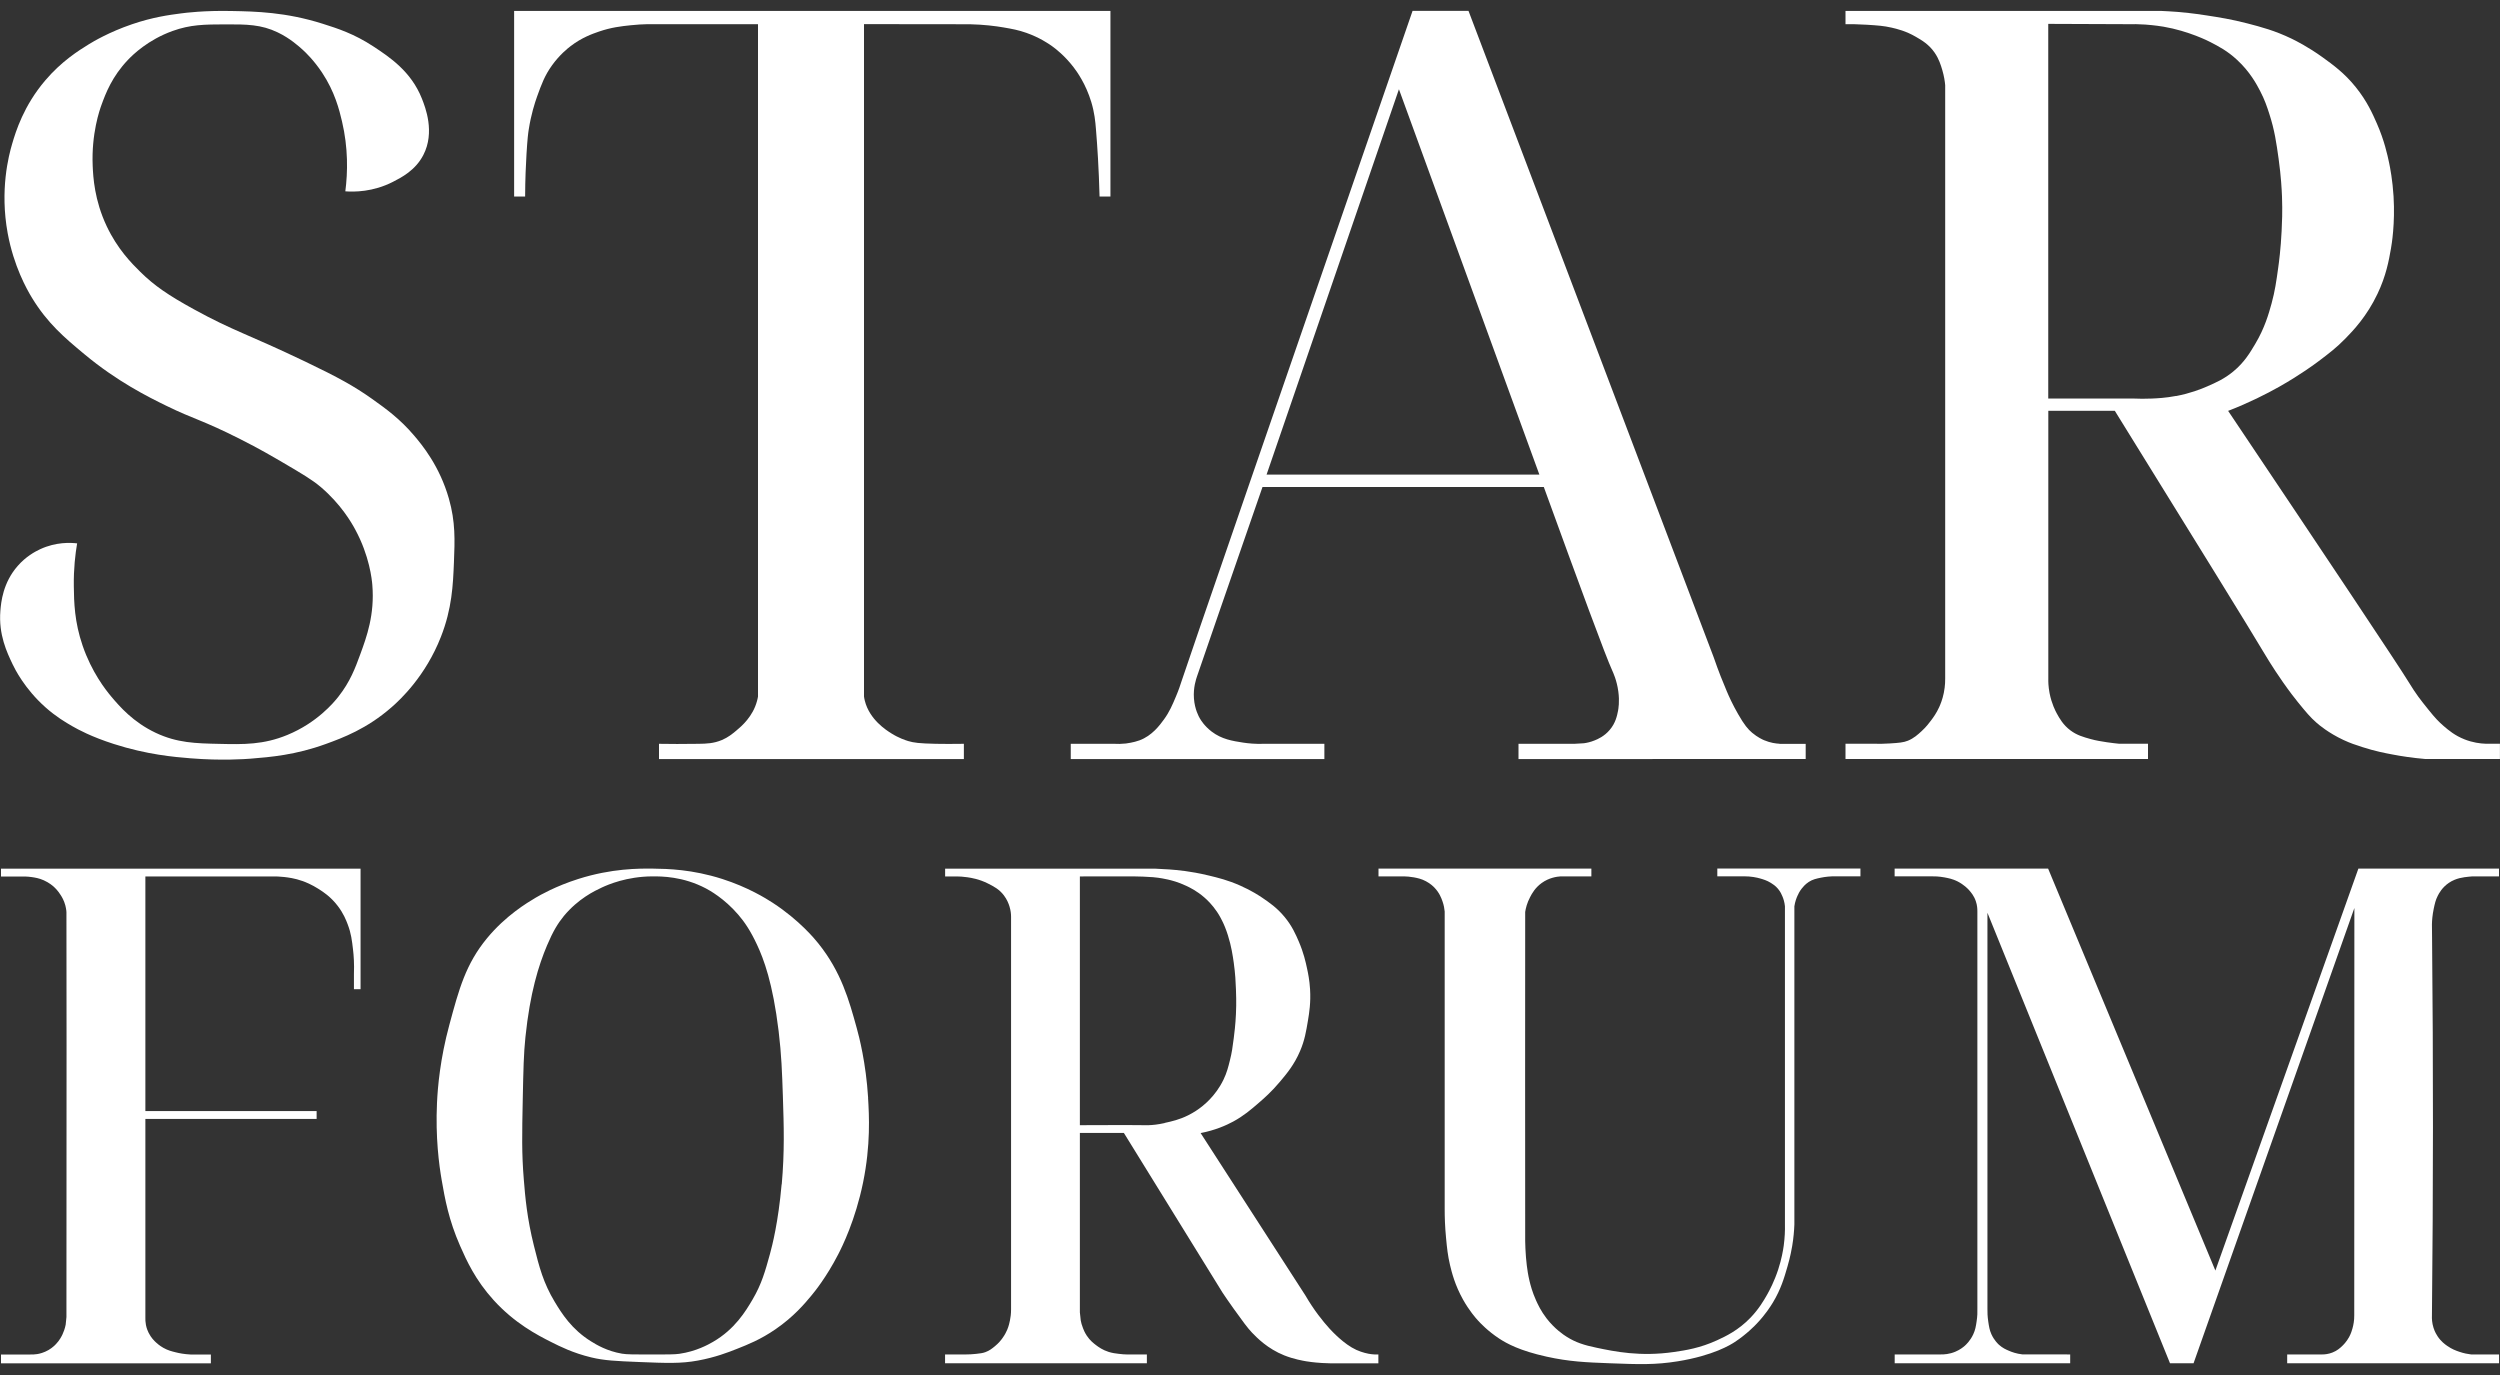
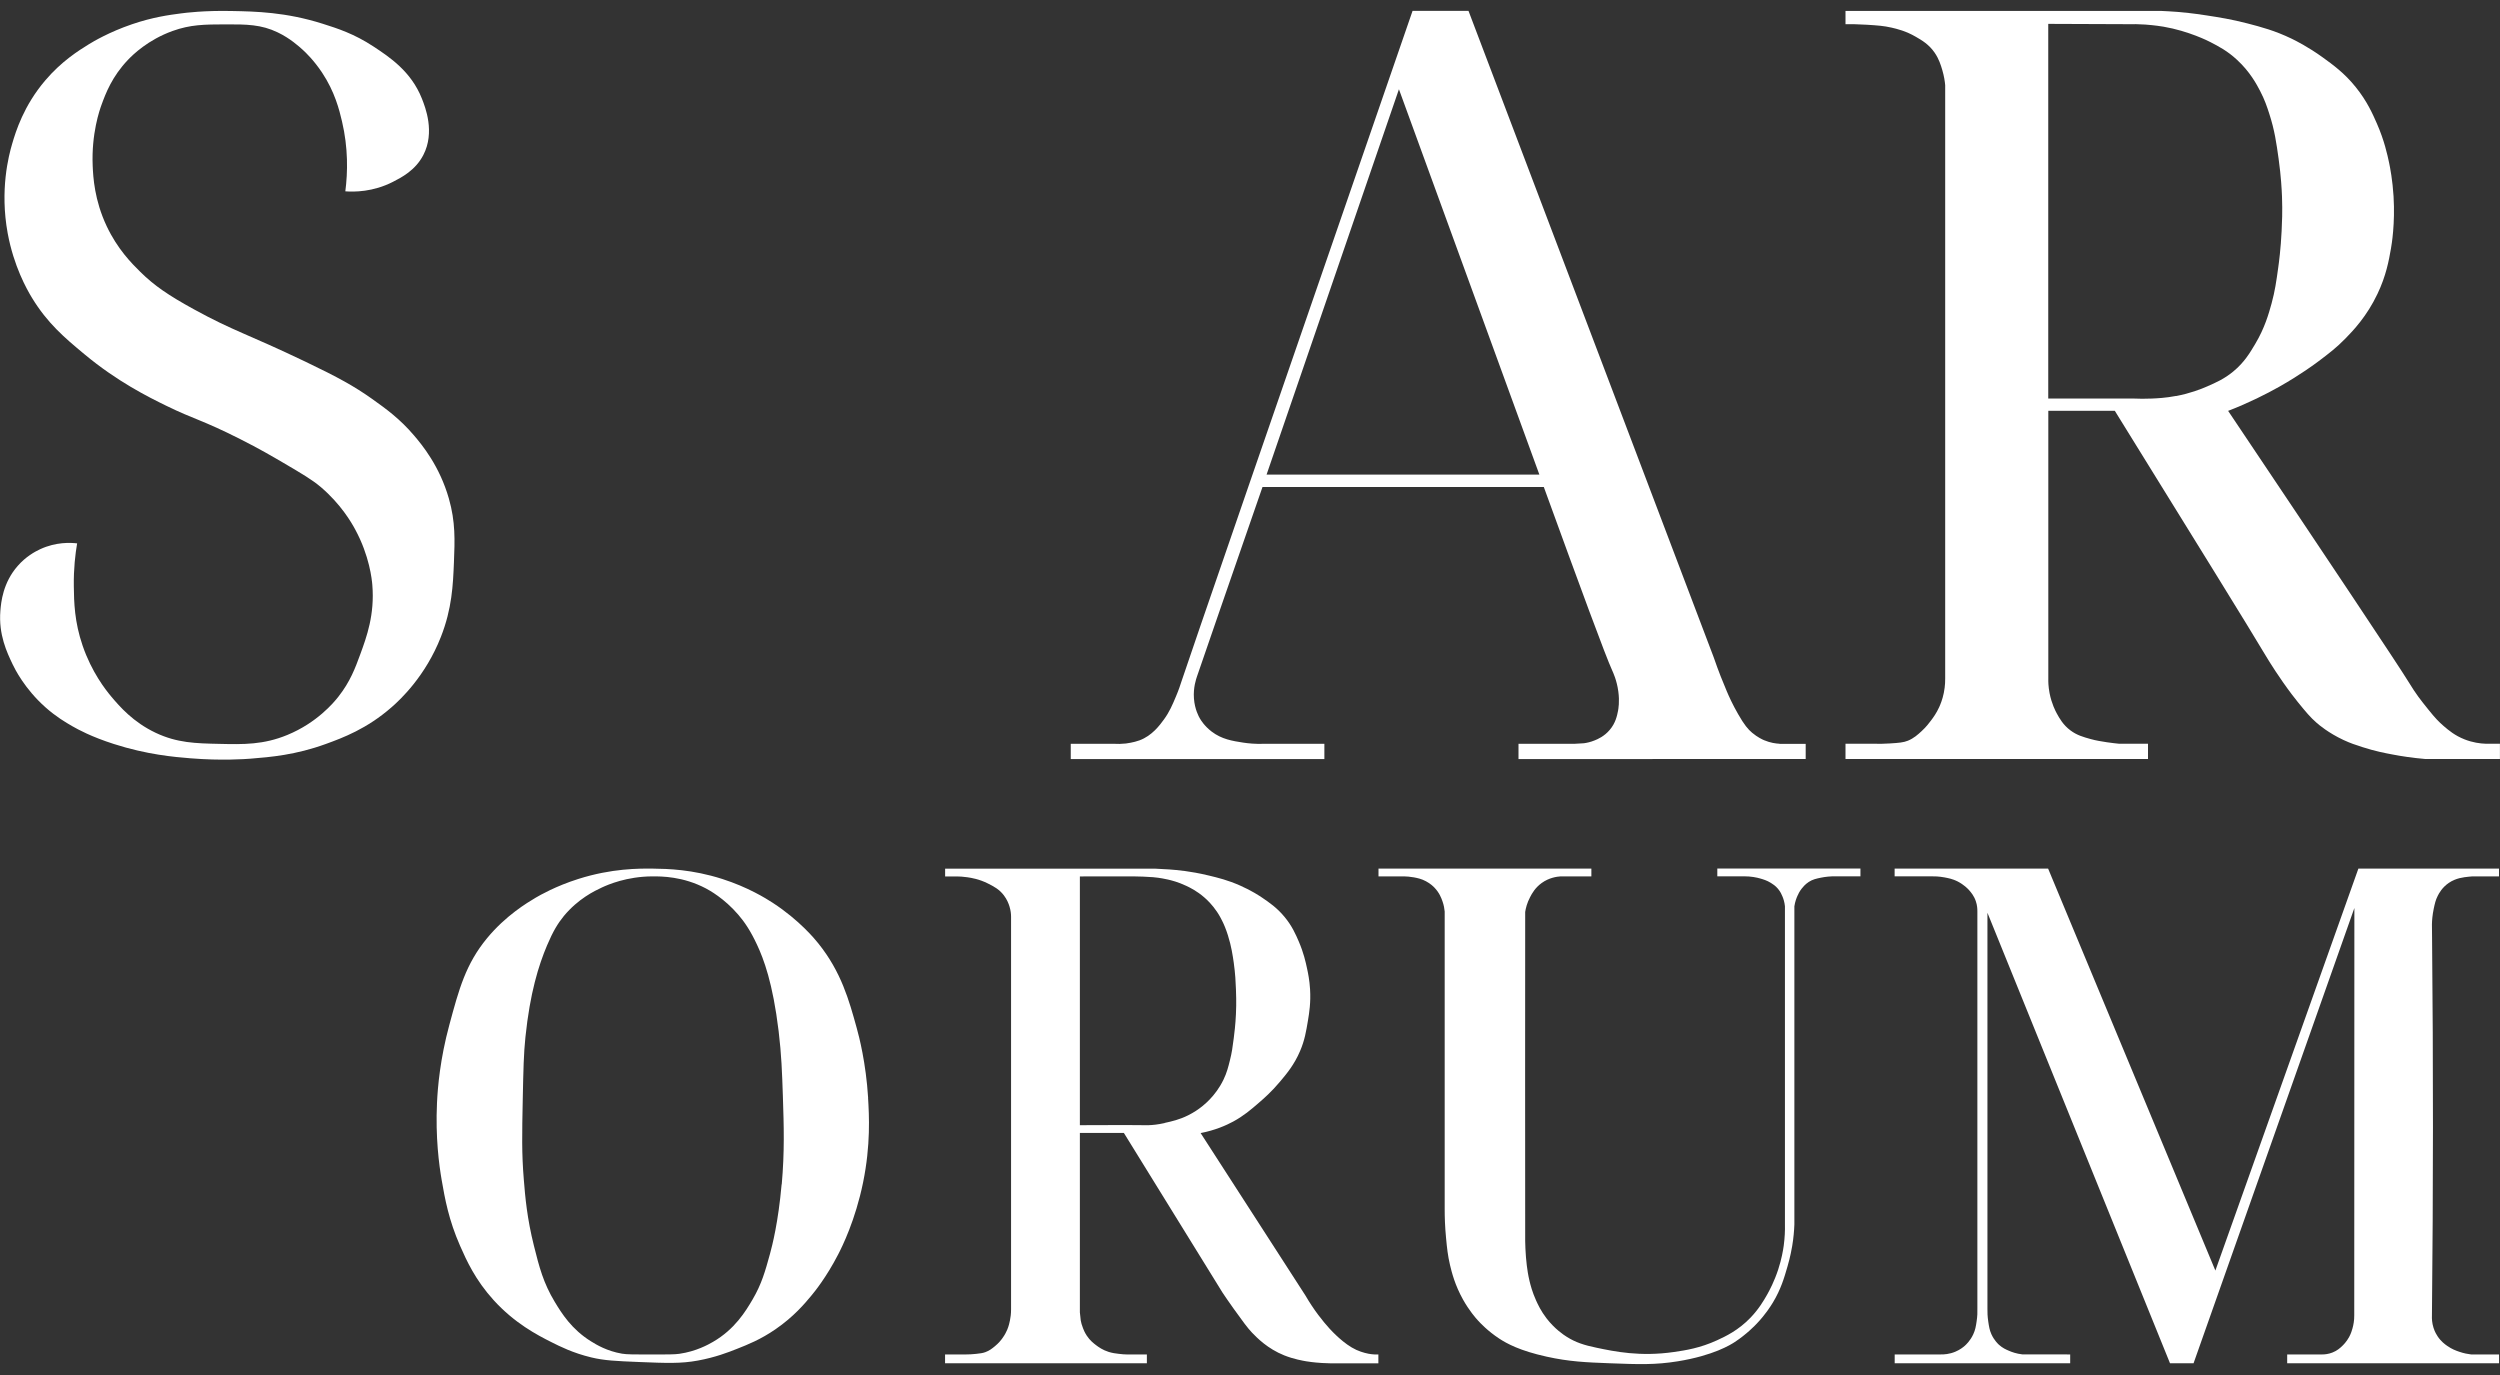
<svg xmlns="http://www.w3.org/2000/svg" id="star-forum-white" width="400" height="220" viewBox="0 0 400 220">
  <rect x="0" y="0" width="400" height="220" fill="#333333" stroke="none" />
  <g>
    <path d="m55.21,30.61c1.45.11,4.46.12,7.65-1.51,1.37-.7,3.6-1.84,4.87-4.29,1.9-3.66.32-7.65-.23-9.04-1.73-4.37-5.21-6.66-7.76-8.34-3.07-2.02-5.73-2.88-8.11-3.63-5.9-1.87-10.75-1.97-14.6-2.04-4.32-.09-7.29.28-8.04.38-1.94.25-4.57.61-7.87,1.74-3.67,1.25-6.22,2.78-6.92,3.21-1.6.99-4.36,2.71-6.97,5.79-3.44,4.04-4.7,8.13-5.29,10.15-.56,1.9-1.98,7.38-.71,14.29.97,5.28,3.06,8.97,3.88,10.32,2.46,4.05,5.21,6.39,8.38,9.02,5.28,4.4,10.23,6.85,13.11,8.26,4.47,2.19,5.71,2.24,11.82,5.33,3.13,1.58,5.03,2.7,6.95,3.82,3.03,1.78,4.58,2.7,5.91,3.82,3.24,2.74,4.96,5.72,5.56,6.84,2.29,4.23,2.66,8.01,2.73,8.84.4,4.76-.91,8.34-1.92,11.1-.81,2.21-1.61,4.38-3.5,6.79-.75.96-3.44,4.18-8.17,6.13-3.83,1.58-7.02,1.52-10.88,1.43-3.81-.08-6.76-.15-10.19-1.77-3.61-1.71-5.75-4.19-7.1-5.79-.93-1.11-3.14-3.92-4.59-8.15-1.31-3.81-1.38-6.96-1.41-9.53-.04-2.79.24-5.14.53-6.84-1.04-.12-3.36-.25-5.91.93-.86.4-2.3,1.19-3.59,2.67-2.38,2.7-2.67,5.82-2.78,7.19-.31,3.82,1.06,6.67,1.97,8.58.34.71,1.9,3.88,5.22,6.84,1.72,1.53,3.27,2.44,4.35,3.06.89.51,3,1.67,6.62,2.83,5.29,1.7,9.66,2.08,12.28,2.29,4.97.4,8.73.12,9.56.06,3.24-.26,7.25-.6,12.06-2.35,2.73-.99,6.59-2.43,10.54-5.89,1.4-1.22,5.42-4.97,7.88-11.24,1.79-4.55,1.94-8.33,2.09-11.94.14-3.53.26-6.45-.81-10.2-1.49-5.22-4.31-8.61-5.56-10.08-2.29-2.69-4.47-4.26-6.76-5.89-2.81-1.99-5.36-3.41-10.63-5.93-9.42-4.51-11.41-4.85-17.86-8.39-4.06-2.23-6.32-3.77-8.56-5.98-1.39-1.37-3.64-3.63-5.38-7.31-1.97-4.18-2.16-7.84-2.24-9.65-.22-5.17,1.12-8.97,1.41-9.76.66-1.82,1.69-4.55,4.25-7.22.77-.81,3.18-3.18,7.11-4.6,2.88-1.04,5.13-1.05,8.44-1.06,3.4-.01,5.74,0,8.41,1.29,1.96.94,3.37,2.22,4,2.79.45.41,1.77,1.66,3.09,3.65,2.04,3.08,2.75,5.96,3.18,7.79,1,4.25.93,8.14.53,11.21Z" fill="#fff" />
-     <path d="m82.26,1.75h95.41v29.69c-.58,0-1.16,0-1.74,0-.12-4.53-.36-8.16-.58-10.79-.1-1.25-.23-2.6-.74-4.31-.87-2.88-2.26-4.83-2.85-5.6-1.44-1.87-2.91-2.98-3.44-3.36-.56-.4-2-1.38-4.09-2.12-1.3-.46-2.32-.64-3.65-.87-1.34-.23-3.17-.46-5.4-.51-5.65,0-11.29-.01-16.94-.02,0,35.86,0,71.72,0,107.58.02.16.06.4.13.68.76,3.03,3.45,4.72,4.23,5.21,1.2.76,2.27,1.1,2.71,1.24.92.27,1.75.38,4.44.44,1.17.02,2.69.03,4.47,0v2.44h-48.78v-2.44c1.74.03,3.87.04,6.34,0,1.26-.02,2.39-.05,3.73-.61,1-.43,1.64-.96,2.27-1.48.88-.73,2.69-2.28,3.35-4.79.08-.28.12-.52.15-.68,0-35.86,0-71.72,0-107.58h-16.3c-.51,0-2.04-.05-4.07.17-1.53.16-3.12.34-5.07,1.01-1.1.38-2.75.96-4.54,2.33-.5.38-1.76,1.39-2.96,3.05-1.2,1.66-1.71,3.09-2.38,4.94-.4,1.11-.99,2.96-1.36,5.34-.09.54-.21,1.45-.36,3.94-.1,1.68-.21,3.99-.22,6.79-.59,0-1.18,0-1.76,0V1.75Z" fill="#fff" />
    <path d="m284.73,119c-.58-.03-1.46-.14-2.46-.56-.26-.11-1.06-.47-1.93-1.2-.65-.55-1.25-1.24-2.24-2.98-.91-1.58-1.49-2.89-1.82-3.67-.58-1.36-1.32-3.18-2.08-5.4-13.08-34.48-26.16-68.97-39.24-103.45h-8.95c-21.41,61.99-36.34,105.27-37.06,107.54-.05.16-.32,1.03-.8,2.16-.56,1.33-1.03,2.45-1.91,3.66-.68.93-1.9,2.61-3.93,3.36-.95.35-2.05.48-2.17.5-.73.08-1.35.08-1.81.05h-7.01v2.44h40.58v-2.44h-9.63c-1.41.05-2.56-.07-3.35-.19-1.73-.27-3.43-.53-5.06-1.77-1.15-.88-1.74-1.85-1.88-2.1-.16-.27-.82-1.44-.95-3.19-.13-1.75.35-3.12.5-3.56,1.02-2.92,5-14.58,10.47-30.28h45.01c5.79,15.94,9.9,27.09,10.94,29.35.13.29.74,1.57.98,3.36.23,1.67,0,2.83-.04,3.08-.16.8-.39,1.97-1.34,3.08-.88,1.04-1.93,1.48-2.4,1.67-.68.28-1.29.4-1.72.46l-1.54.09h-8.93v2.44c15.32,0,30.63,0,45.95-.01,0-.81,0-1.62,0-2.42h-4.17Zm-82.08-43.06c7.06-20.55,14.12-41.11,21.18-61.66,7.49,20.55,14.98,41.11,22.47,61.66h-43.64Z" fill="#fff" />
    <path d="m400,119h-2.25c-.93-.03-2.13-.19-3.42-.7-1.55-.61-2.56-1.46-3.36-2.15-.7-.6-1.35-1.26-2.41-2.59-1.31-1.63-1.96-2.44-3.15-4.39-1.73-2.83-13-19.71-28.91-43.43,3.36-1.3,6.11-2.7,8.21-3.88,3.39-1.92,5.71-3.65,6.31-4.1,1.55-1.17,2.81-2.12,4.28-3.63,1.2-1.23,3.4-3.52,5.11-7.14,1.36-2.86,1.8-5.26,2.14-7.2.12-.69.68-4,.42-8.37-.16-2.6-.55-4.58-.71-5.36-.28-1.31-.76-3.56-1.96-6.3-.68-1.55-1.58-3.59-3.39-5.83-1.81-2.25-3.62-3.55-5.29-4.76-2.36-1.7-4.34-2.68-4.96-2.98-2.7-1.3-4.87-1.87-7.06-2.44-2.57-.67-4.58-.98-6.59-1.29-2.25-.35-3.8-.49-4.66-.56-1.03-.08-1.9-.12-2.54-.15h-50.53v2.12c.86-.01,2.04,0,3.44.09,1.72.11,2.66.17,3.93.46.9.21,2.29.54,3.87,1.46.99.57,2.1,1.22,3.01,2.53.71,1.02,1.01,2.04,1.24,2.81.28.96.41,1.81.46,2.42,0,53.87-.01,93.06,0,94.87,0,.23.02,1.16-.22,2.35-.22,1.09-.57,1.9-.74,2.28-.45.98-.94,1.65-1.3,2.13-.31.41-.77,1.03-1.51,1.71-.63.58-1.25,1.14-2.19,1.53-.71.29-1.45.35-2.88.44-.72.05-1.73.08-2.94.05h-4.17v2.44h48.4v-2.44h-4.61c-.49-.05-1.16-.12-1.97-.24-.88-.14-1.71-.26-2.63-.52-1.18-.33-2.17-.61-3.19-1.37-1.17-.87-1.75-1.91-2.2-2.73-.19-.35-.82-1.54-1.15-3.24-.21-1.1-.21-1.96-.2-2.22,0-2.15,0-19.33,0-42.95,3.55,0,7.09,0,10.64,0,12.88,20.8,21.97,35.5,23.78,38.58.2.33,1.38,2.35,3.13,4.85,1.1,1.57,1.88,2.56,2.38,3.18,1.31,1.61,1.97,2.41,3,3.31.35.31,1.89,1.62,4.28,2.74,1.14.53,2.01.82,3.09,1.16,1.99.64,3.55.94,4.78,1.17,1.39.27,3.16.54,5.23.72h11.95v-2.44Zm-51.82-55.65c-1.68.32-3.03.38-3.92.42-1.09.05-2.02.03-2.74,0h-13.8V3.82c4.26.02,8.52.03,12.78.05.77-.02,1.7-.01,2.75.06.27.02,1.53.11,2.91.34,4.03.69,7.23,2.32,7.51,2.47,1.31.68,2.71,1.4,4.25,2.83,2.09,1.92,3.16,3.95,3.7,4.99.73,1.4,1.1,2.51,1.47,3.66.85,2.62,1.13,4.64,1.49,7.2.39,2.81.5,5,.54,6.02.09,2.45,0,4.31-.06,5.52-.14,2.87-.43,5.05-.54,5.83-.31,2.23-.52,3.75-1.07,5.77-.46,1.66-1.09,3.91-2.62,6.48-.84,1.41-1.74,2.94-3.51,4.4-1.44,1.19-2.79,1.78-4.16,2.38-1,.44-2.74,1.12-5,1.55Z" fill="#fff" />
  </g>
  <g>
    <path d="m220.56,216.72c-.4.01-.95,0-1.59-.12,0,0-.98-.17-1.96-.62-1.99-.91-3.89-2.98-4.29-3.41-1.08-1.19-2.48-2.93-3.84-5.27-5.59-8.67-11.19-17.34-16.78-26.01,2.33-.45,4.08-1.23,5.21-1.84,1.69-.92,2.82-1.89,4.1-3,.81-.7,2.03-1.76,3.38-3.37,1.1-1.31,2.29-2.73,3.22-4.91.74-1.73.97-3.14,1.26-4.87.21-1.26.47-2.89.34-5.03-.09-1.46-.32-2.57-.49-3.35-.21-.99-.54-2.48-1.32-4.29-.48-1.11-1.06-2.46-2.26-3.91-1.22-1.48-2.46-2.32-3.59-3.09-.41-.28-1.69-1.13-3.53-1.94-1.96-.87-3.53-1.25-5.03-1.61-1.56-.38-2.88-.59-3.75-.71-1.12-.15-2.04-.22-2.56-.26-.86-.06-1.6-.1-2.19-.12-11.22,0-22.45,0-33.67,0,0,.41,0,.82,0,1.24h1.85c.42,0,1.01.03,1.7.13.66.1,1.89.29,3.3,1,.89.45,1.8.9,2.56,1.91.5.66.76,1.34.89,1.77.2.65.25,1.22.25,1.62v62.86c0,.72-.09,1.32-.18,1.76-.08.37-.18.87-.44,1.49-.13.3-.36.78-.74,1.31-.22.31-.61.81-1.22,1.31-.43.35-.87.72-1.55.96-.42.15-.77.19-1.47.27-.64.07-1.18.09-1.56.09h-3.4v1.41h32.29v-1.41h-3.26c-.3,0-.7-.03-1.19-.09-.54-.06-1.06-.13-1.65-.31-.99-.31-1.65-.8-2.01-1.07-.4-.3-.99-.75-1.51-1.54-.33-.5-.51-.95-.6-1.19-.19-.47-.3-.9-.36-1.23-.05-.43-.09-.86-.14-1.3v-28.71c2.35,0,4.7,0,7.04,0,5.27,8.53,10.54,17.06,15.81,25.59.41.61,1.01,1.49,1.76,2.54,1.46,2.03,2.19,3.04,2.93,3.82.81.84,2.49,2.57,5.16,3.64,1.53.61,3.01.86,3.53.95,1.1.18,2.19.25,2.51.27.52.03.96.04,1.29.05h7.73v-1.41Zm-34.22-37.03c-1.13.25-1.94.32-2.56.34-.36.01-.63,0-.71,0-.95-.03-3.78-.03-10.29,0v-39.8c2.84,0,5.68,0,8.52-.01.39,0,.93.02,1.59.04.65.03,1.11.05,1.6.09,1.16.1,2.06.31,2.39.38.56.13,1.62.39,2.91,1,.62.29,1.7.82,2.88,1.84.47.4,1.27,1.17,2.03,2.29.42.62.68,1.14.84,1.46.3.6.61,1.32.93,2.34.56,1.78.77,3.27.93,4.37.25,1.79.31,3.16.35,4.23.09,2.11.02,3.68,0,4.01-.08,1.73-.25,3.03-.35,3.84-.18,1.4-.3,2.32-.62,3.57-.27,1.08-.49,1.96-1.01,3.04-.66,1.38-1.49,2.42-2.17,3.14-.47.5-1.65,1.67-3.5,2.59-1.39.69-2.54.95-3.76,1.22Z" fill="#fff" />
-     <path d="m.16,140.22v-1.23h57.53v19.28h-1.06v-2.43c.06-1.61-.03-2.95-.15-3.94-.16-1.37-.29-2.53-.84-3.98-.25-.66-.68-1.79-1.64-3.02-1.07-1.39-2.22-2.15-2.92-2.6-1.23-.8-2.29-1.2-2.63-1.32-1.31-.47-2.38-.59-2.99-.66-.72-.08-1.34-.1-1.8-.09h-20.4v37.54h27.4v1.26h-27.4v31.78c-.01.31,0,.72.09,1.18.11.57.3,1,.43,1.26.4.8.91,1.29,1.18,1.54.16.15.57.52,1.19.87.71.4,1.31.55,1.96.71.58.15,1.39.3,2.36.35h3.27v1.41H.16v-1.41c1.57,0,3.14,0,4.71,0,.28.01.67,0,1.11-.07.34-.06,1.03-.21,1.79-.65.19-.11.67-.41,1.17-.93.61-.64.91-1.26,1.06-1.57.17-.37.38-.9.51-1.56.04-.4.08-.81.12-1.21.02-30.07.03-64.29,0-64.77,0-.14-.02-.27-.02-.27-.03-.24-.08-.53-.16-.84-.21-.77-.53-1.31-.71-1.59-.47-.77-.98-1.24-1.1-1.35-.2-.18-.76-.67-1.63-1.06-.78-.35-1.42-.44-1.96-.52-.7-.1-1.3-.1-1.74-.08-1.05,0-2.09,0-3.14,0Z" fill="#fff" />
    <path d="m138.9,175.66c-.35-5.61-1.44-9.79-1.82-11.16-1.24-4.49-2.48-8.98-6.15-13.56-.52-.65-3.02-3.71-7.29-6.49-1.14-.74-4-2.51-8.09-3.82-4.82-1.54-8.75-1.62-11.04-1.65-2.27-.03-6.65-.04-11.97,1.65-3.64,1.15-6.16,2.61-6.83,3-1.38.82-4.79,2.86-7.78,6.48-3.41,4.13-4.49,8.13-6.04,13.89-1.47,5.43-1.85,9.89-1.97,12.45-.26,5.54.33,9.92.74,12.31.52,3.02,1.13,6.43,2.96,10.59,1.03,2.34,2.43,5.44,5.35,8.66,3.38,3.72,6.97,5.58,9.23,6.72,1.45.73,3.49,1.75,6.38,2.45,2.11.51,3.98.59,7.63.74,4.48.18,6.72.27,9.45-.23,2.78-.51,4.87-1.32,6.27-1.88,1.7-.67,3.77-1.49,6.15-3.13,2.91-2,4.68-4.1,5.81-5.47.43-.52,2.32-2.83,4.21-6.49.65-1.26,2.75-5.47,3.99-11.51,1.23-6.02.97-10.76.8-13.56Zm-13.84,13.83c-.54,6.11-1.51,9.83-1.86,11.12-.76,2.76-1.33,4.82-2.79,7.31-1.1,1.87-2.84,4.77-6.35,6.79-.71.41-2.66,1.51-5.37,1.9-.74.11-2.01.11-4.55.11-2.55,0-3.85,0-4.61-.13-2.41-.41-4.11-1.44-4.96-1.97-3.12-1.93-4.71-4.5-5.81-6.32-1.82-3.02-2.49-5.59-3.33-8.97-1.1-4.39-1.4-7.81-1.62-10.59-.35-4.22-.28-7.3-.17-12.82.1-4.88.15-7.32.43-10,.73-7.06,2.11-11.47,3.45-14.64.96-2.28,1.75-3.56,2.69-4.71,2.28-2.76,4.92-4.03,6.11-4.58.99-.46,3.95-1.74,8-1.77,1.56-.01,4.94,0,8.61,1.92.53.28,2.94,1.58,5.21,4.23.98,1.14,1.94,2.54,2.99,4.8,1.05,2.25,2.51,6.04,3.45,13.8.46,3.84.55,6.59.68,10.42.16,4.9.28,8.83-.18,14.1Z" fill="#fff" />
    <path d="m220.56,140.22v-1.24h34.06v1.24h-4.92c-.62.04-1.85.21-3.03,1.06-1.04.75-1.55,1.67-1.85,2.25-.5.94-.7,1.8-.79,2.38,0,2.37-.03,50.45,0,52.67.01.78.06,1.58.06,1.58.03.58.08,1.37.2,2.33.08.62.19,1.46.44,2.5.15.61.43,1.73,1.04,3.08.3.66.78,1.7,1.68,2.87,1.3,1.68,2.71,2.63,3.26,2.97,1.39.87,2.75,1.32,4.75,1.73,2.87.6,6.95,1.46,12.37.68,1.85-.27,4.16-.62,6.91-1.88,1.37-.63,3.4-1.59,5.35-3.62,1.33-1.39,2.12-2.75,2.65-3.68.37-.66,1.13-2.07,1.77-4.01.56-1.72.79-3.13.89-3.85.17-1.29.21-2.41.19-3.32v-50.96c-.07-.67-.24-1.19-.39-1.55-.13-.32-.32-.76-.72-1.24-.41-.49-.84-.76-1.13-.94-.66-.41-1.23-.57-1.71-.71-.59-.17-1.47-.35-2.57-.35h-4.3v-1.24h22.9v1.24h-3.74c-1.07-.03-1.94.09-2.54.21-.79.16-1.36.28-1.99.69-.6.39-.97.87-1.13,1.07-.36.46-.55.87-.66,1.12-.18.39-.4.97-.51,1.71v50.92c-.04.97-.13,2.13-.35,3.44-.08.46-.29,1.68-.75,3.26-.52,1.8-1.05,3.64-2.34,5.78-.36.59-1.19,1.91-2.56,3.35-.25.27-1.64,1.72-3.53,2.96-.67.44-3.41,2.16-9.13,3.09-3.61.58-6.19.49-10.94.31-3.67-.14-6.42-.25-10.06-1.06-4.3-.95-6.36-2.1-7.57-2.89-1.84-1.21-3.04-2.5-3.43-2.93-.33-.36-1.35-1.52-2.34-3.28-1.32-2.35-1.82-4.39-2.1-5.56-.36-1.54-.48-2.72-.63-4.31-.18-1.84-.22-3.4-.22-4.56v-47.69c-.04-.43-.13-1.01-.36-1.65-.17-.48-.48-1.34-1.28-2.17-.18-.19-.64-.64-1.36-1.02-.72-.39-1.35-.51-1.91-.62-.65-.12-1.2-.15-1.6-.16h-4.08Z" fill="#fff" />
    <path d="m303.14,140.22v-1.24h24.56c8.92,21.44,17.84,42.87,26.76,64.31,7.63-21.44,15.25-42.87,22.88-64.31h22.5v1.24h-4.02c-.2,0-.47.01-.8.05-.86.09-2.05.21-3.19.98-1.09.73-1.6,1.7-1.79,2.08-.35.68-.47,1.25-.64,2.05-.22,1.04-.28,1.92-.29,2.53,0,.57.02,1.52.02,2.09.2,20.26.19,40.43-.02,60.51-.02.45,0,1.14.25,1.93.21.67.5,1.14.65,1.36.54.82,1.17,1.28,1.53,1.53.76.54,1.44.78,1.94.95.75.26,1.4.37,1.89.43h4.48v1.41h-33.9v-1.41h5.63c.37,0,.96-.05,1.62-.31.74-.29,1.2-.71,1.5-.99.21-.2.73-.7,1.16-1.49.31-.58.45-1.06.54-1.39.14-.5.29-1.22.28-2.11,0-21.71.01-43.42.02-65.14-8.58,24.28-17.16,48.56-25.73,72.84h-3.77c-9.74-24.03-19.47-48.05-29.21-72.08,0,21.12,0,42.24,0,63.35-.01.57.01,1.26.13,2.05.12.8.2,1.36.51,2.05.45.98,1.07,1.55,1.21,1.68.57.51,1.11.75,1.58.95.48.21,1.2.47,2.14.58,2.56,0,5.11,0,7.67.01v1.41h-28.08v-1.41h7.36c.53.01,1.4-.04,2.35-.44.76-.32,1.27-.74,1.49-.93.21-.19.89-.81,1.37-1.85.33-.71.42-1.28.53-2.01.14-.88.15-1.62.13-2.14v-63.52c0-.38-.02-.97-.25-1.63-.3-.89-.8-1.45-1.09-1.78-.17-.19-.8-.86-1.84-1.39-.8-.4-1.47-.52-2.1-.64-.88-.16-1.63-.18-2.17-.17h-5.77Z" fill="#fff" />
  </g>
</svg>